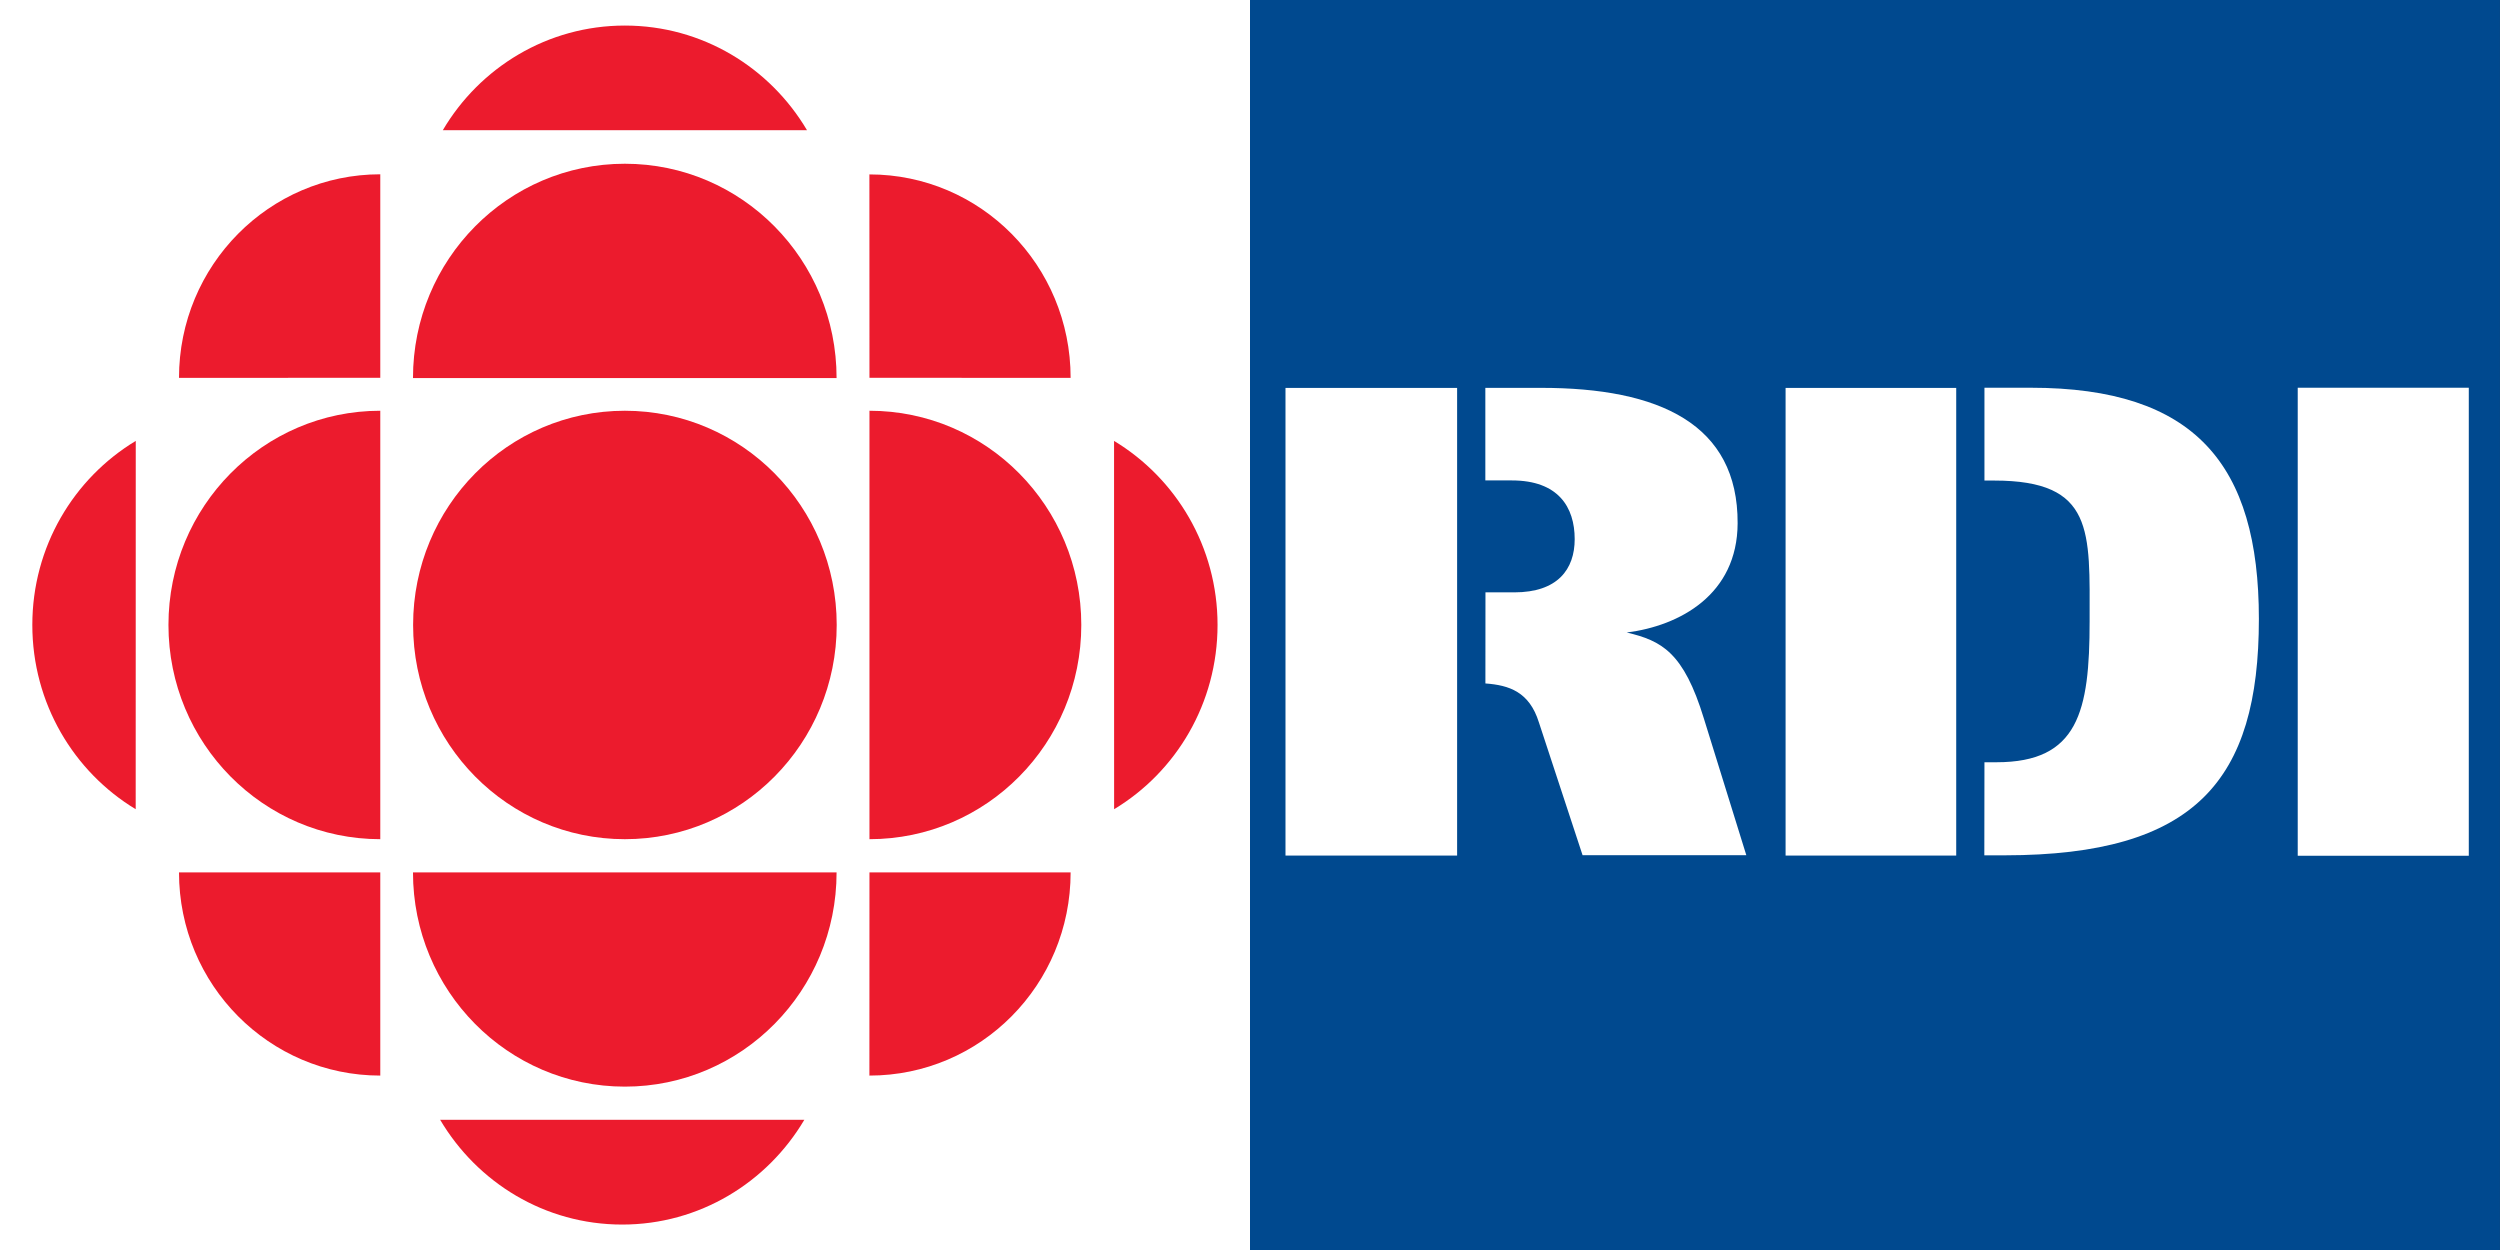
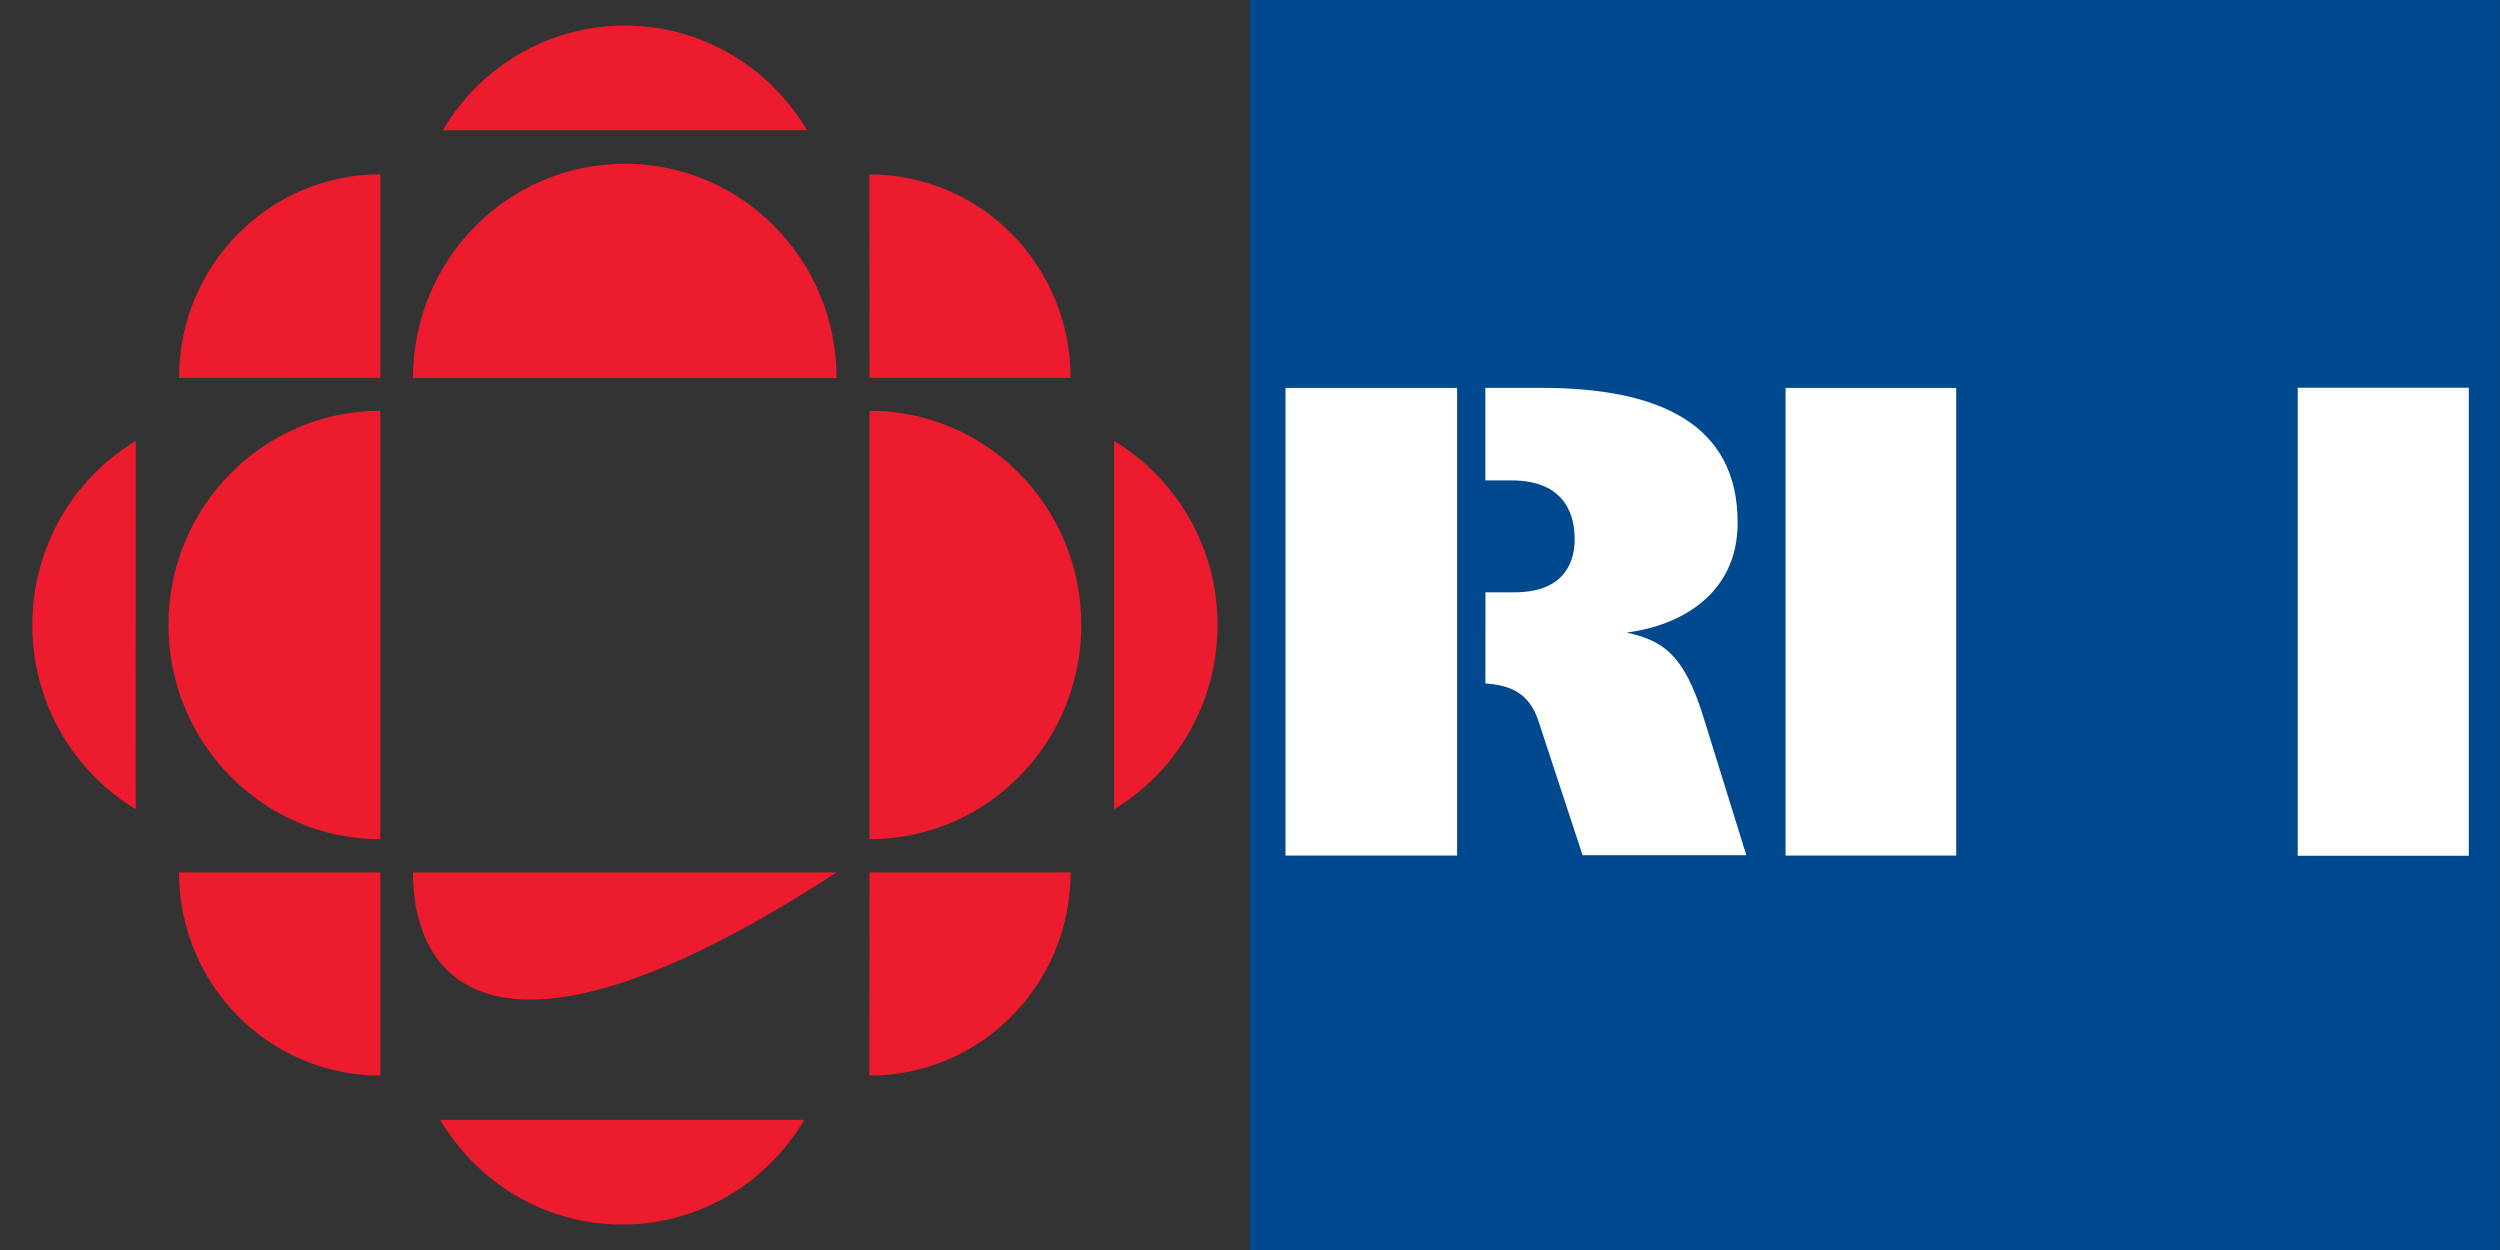
<svg xmlns="http://www.w3.org/2000/svg" xmlns:ns1="http://sodipodi.sourceforge.net/DTD/sodipodi-0.dtd" xmlns:ns2="http://www.inkscape.org/namespaces/inkscape" width="600" height="300" id="svg2" ns1:version="0.32" ns2:version="0.45.1" version="1.0">
  <rect width="100%" height="100%" fill="#333333" stroke="none" />
  <g ns2:label="Layer 1" ns2:groupmode="layer" id="layer1" transform="translate(-449.764,-301.04)">
    <rect style="fill:#00498f" x="749.749" y="301.04" width="300" height="300" id="rect1909" />
-     <rect style="fill:#ffffff" x="449.764" y="301.04" width="300" height="300" id="rect1911" />
    <rect style="fill:#ffffff" x="1001.218" y="394.096" width="41.055" height="112.325" id="rect1913" />
    <rect style="fill:#ffffff" x="878.305" y="394.14" width="40.951" height="112.236" id="rect1915" />
    <rect style="fill:#ffffff" x="758.282" y="394.14" width="41.189" height="112.236" id="rect1917" />
    <path style="fill:#ffffff" d="M 829.581,506.287 L 819.097,474.404 C 816.804,467.078 811.964,465.485 806.261,465.068 L 806.276,443.207 L 813.2,443.207 C 823.58,443.207 827.69,437.683 827.69,430.43 C 827.69,422.732 823.729,416.343 812.62,416.343 L 806.246,416.343 L 806.246,394.126 L 819.544,394.126 C 848.046,394.096 866.898,402.837 866.794,426.633 C 866.735,443.758 852.901,451.234 840.183,452.842 C 848.552,454.822 853.839,457.562 858.708,473.526 L 868.879,506.287 L 829.581,506.287" id="path1919" />
-     <path style="fill:#ffffff" d="M 930.976,506.317 L 926.002,506.317 L 926.032,483.98 L 928.921,483.98 C 948.532,483.98 951.272,471.828 951.272,450.147 C 951.272,428.554 952.449,416.373 928.37,416.373 L 926.032,416.373 L 926.032,394.096 L 937.141,394.096 C 976.543,394.096 991.896,412.472 991.896,449.581 C 991.896,488.447 976.588,506.257 930.976,506.317" id="path1921" />
-     <path style="fill:#ec1b2d" d="M 599.734,502.445 C 627.819,502.445 650.573,479.438 650.573,451.025 C 650.573,422.627 627.819,399.62 599.734,399.62 C 571.634,399.62 548.91,422.627 548.91,451.025 C 548.91,479.438 571.649,502.445 599.734,502.445" id="path1923" />
    <path style="fill:#ec1b2d" d="M 541.032,502.445 C 512.947,502.445 490.193,479.438 490.193,451.025 C 490.193,422.627 512.947,399.62 541.032,399.62 L 541.032,502.445" id="path1925" />
    <path style="fill:#ec1b2d" d="M 658.42,559.181 L 658.435,510.412 L 706.713,510.412 C 706.713,537.395 685.12,559.181 658.42,559.181" id="path1927" />
    <path style="fill:#ec1b2d" d="M 541.032,342.87 L 541.032,391.713 L 492.725,391.728 C 492.725,364.73 514.377,342.87 541.032,342.87" id="path1929" />
    <path style="fill:#ec1b2d" d="M 541.032,559.181 L 541.032,510.412 L 492.725,510.412 C 492.725,537.395 514.377,559.181 541.032,559.181" id="path1931" />
    <path style="fill:#ec1b2d" d="M 717.152,495.252 C 732.058,486.273 741.975,469.803 741.975,451.025 C 741.975,432.262 732.013,415.837 717.137,406.858 L 717.152,495.252" id="path1933" />
    <path style="fill:#ec1b2d" d="M 556.043,332.282 L 643.44,332.282 C 634.55,317.257 618.318,307.175 599.734,307.175 C 581.164,307.175 564.903,317.242 556.043,332.282" id="path1935" />
    <path style="fill:#ec1b2d" d="M 642.799,569.798 L 555.402,569.798 C 564.307,584.838 580.509,594.935 599.093,594.935 C 617.648,594.935 633.909,584.838 642.799,569.798" id="path1937" />
-     <path style="fill:#ec1b2d" d="M 650.543,510.412 C 650.543,538.794 627.819,561.831 599.734,561.831 C 571.634,561.831 548.88,538.794 548.88,510.412 L 650.543,510.412" id="path1939" />
+     <path style="fill:#ec1b2d" d="M 650.543,510.412 C 571.634,561.831 548.88,538.794 548.88,510.412 L 650.543,510.412" id="path1939" />
    <path style="fill:#ec1b2d" d="M 658.435,502.445 C 686.55,502.445 709.274,479.438 709.274,451.025 C 709.274,422.627 686.55,399.62 658.435,399.62 L 658.435,502.445" id="path1941" />
    <path style="fill:#ec1b2d" d="M 650.543,391.773 C 650.543,363.345 627.819,340.338 599.734,340.338 C 571.634,340.338 548.88,363.345 548.88,391.773 L 650.543,391.773" id="path1943" />
    <path style="fill:#ec1b2d" d="M 482.331,495.252 L 482.346,406.858 C 467.454,415.837 457.522,432.262 457.522,451.025 C 457.522,469.803 467.454,486.273 482.331,495.252" id="path1945" />
    <path style="fill:#ec1b2d" d="M 706.713,391.728 L 658.435,391.713 L 658.42,342.899 C 685.12,342.899 706.713,364.73 706.713,391.728" id="path1947" />
  </g>
</svg>